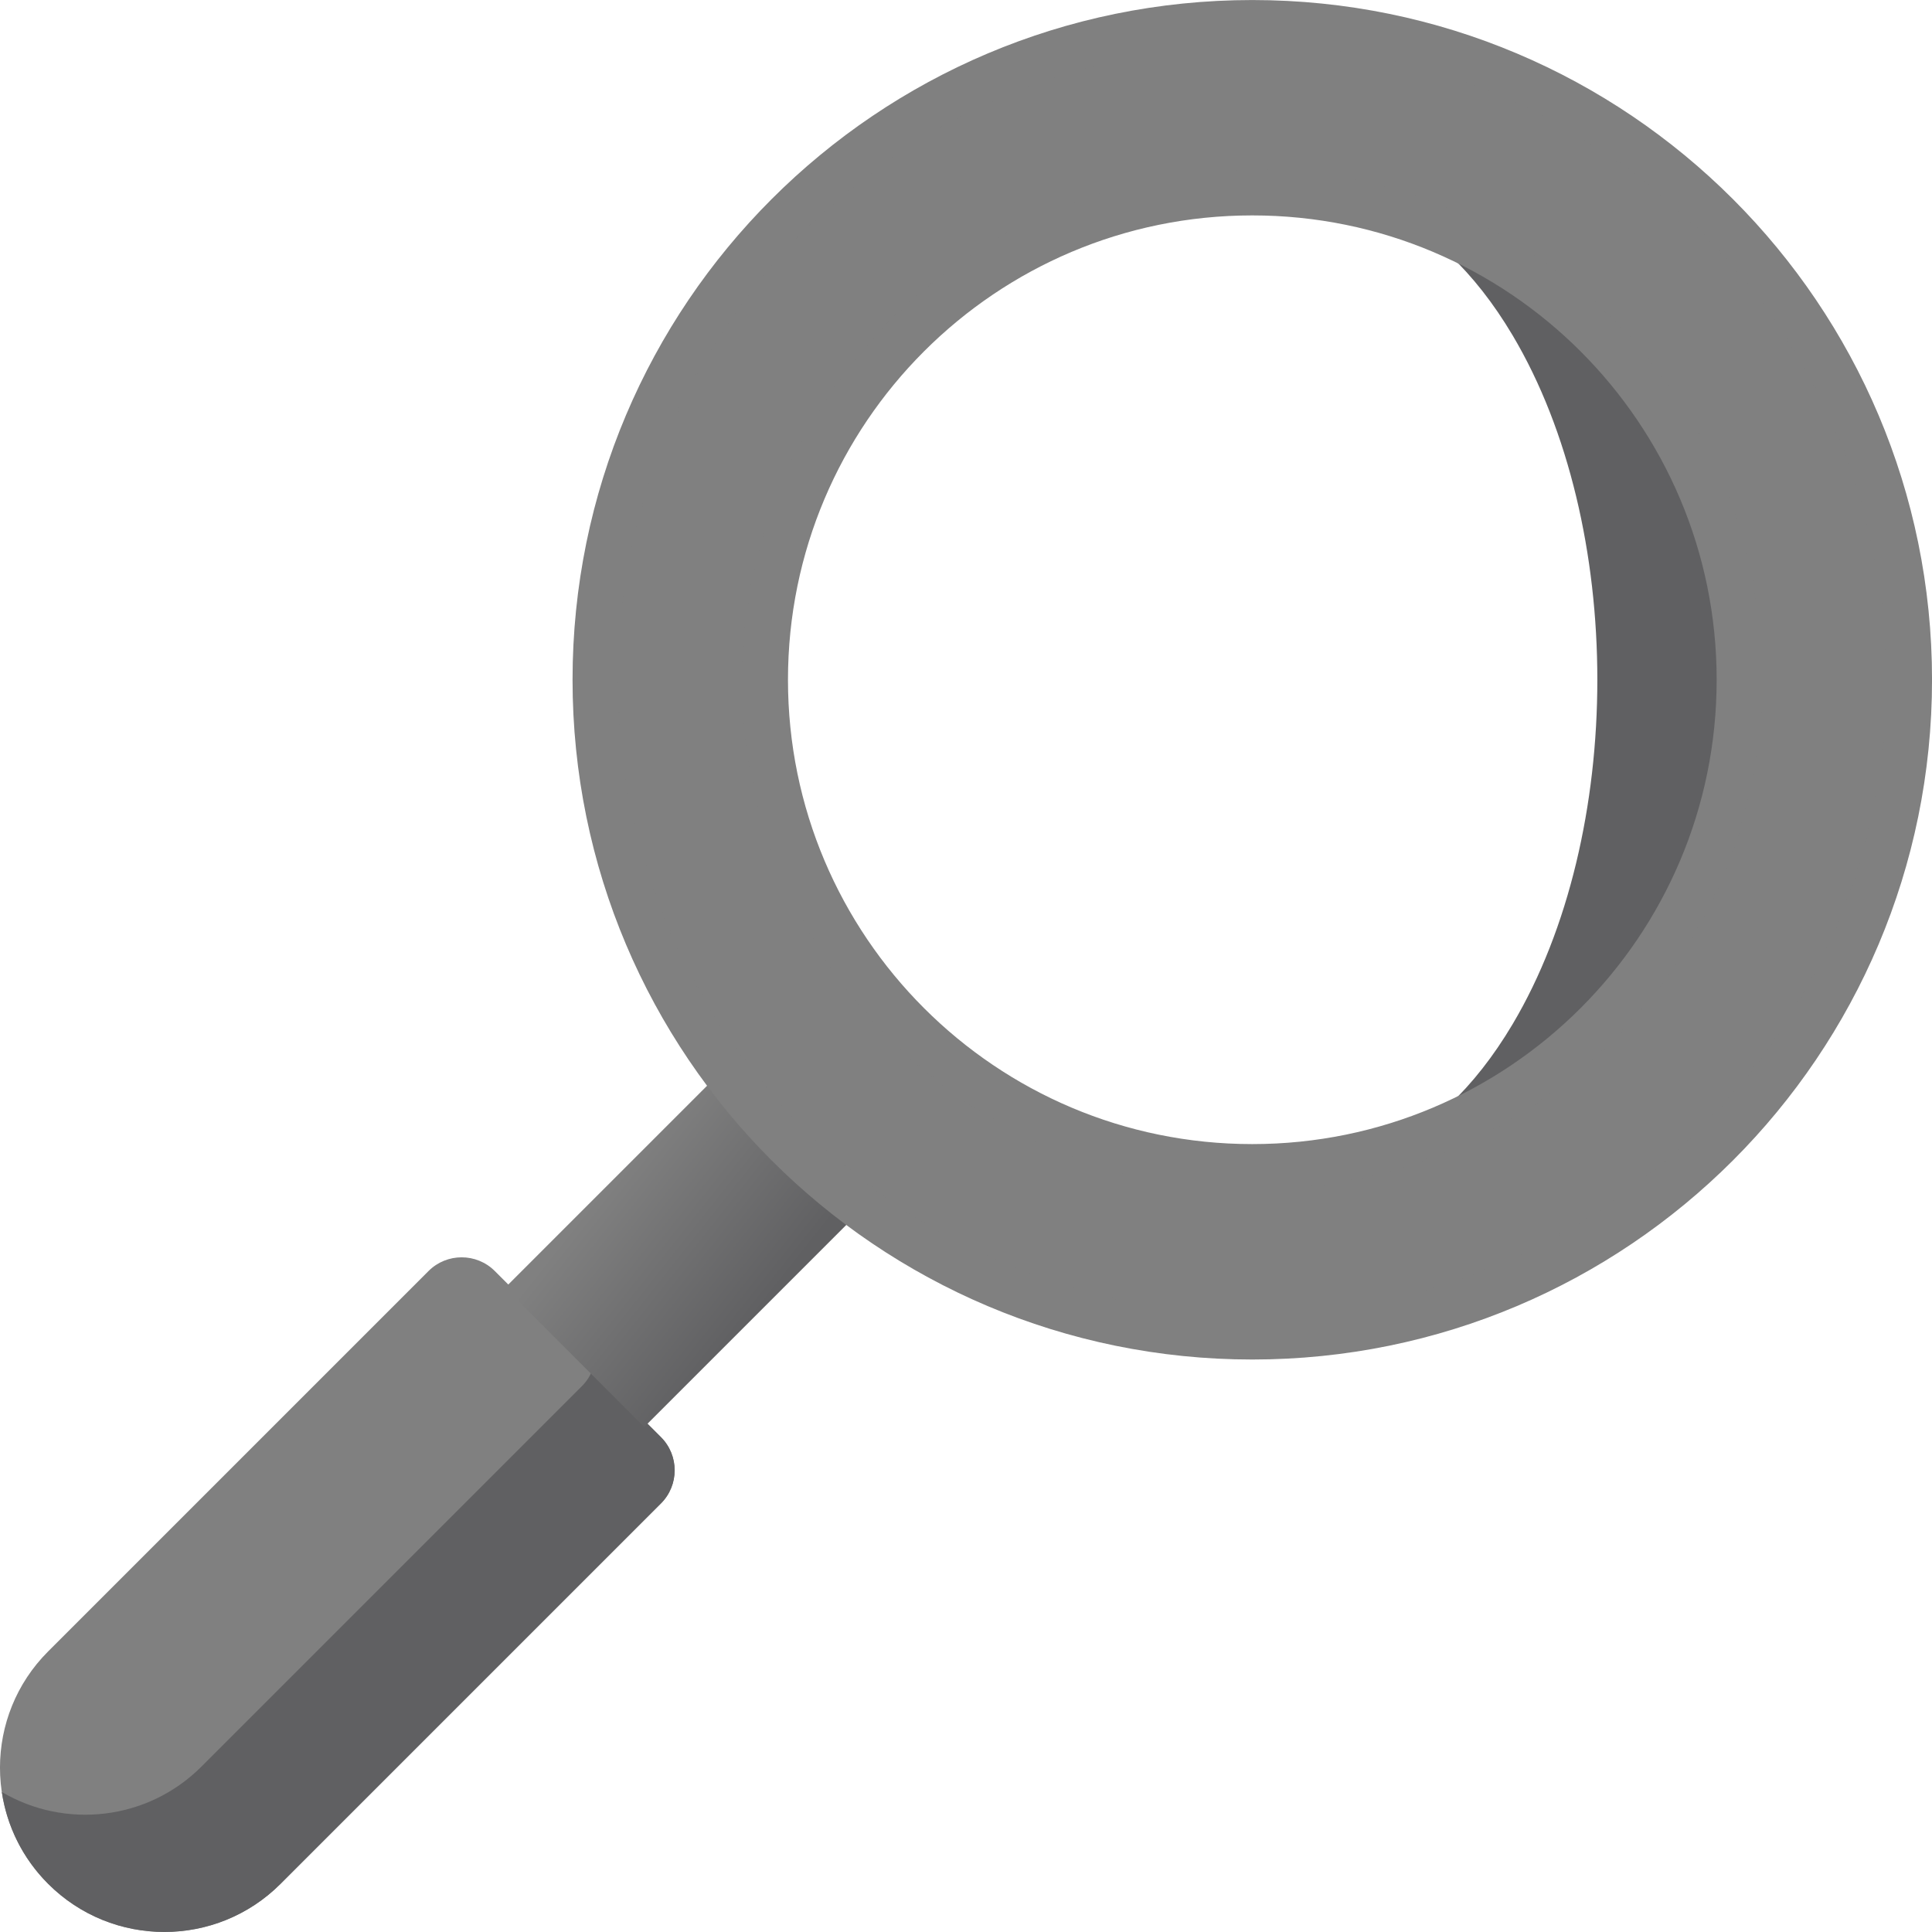
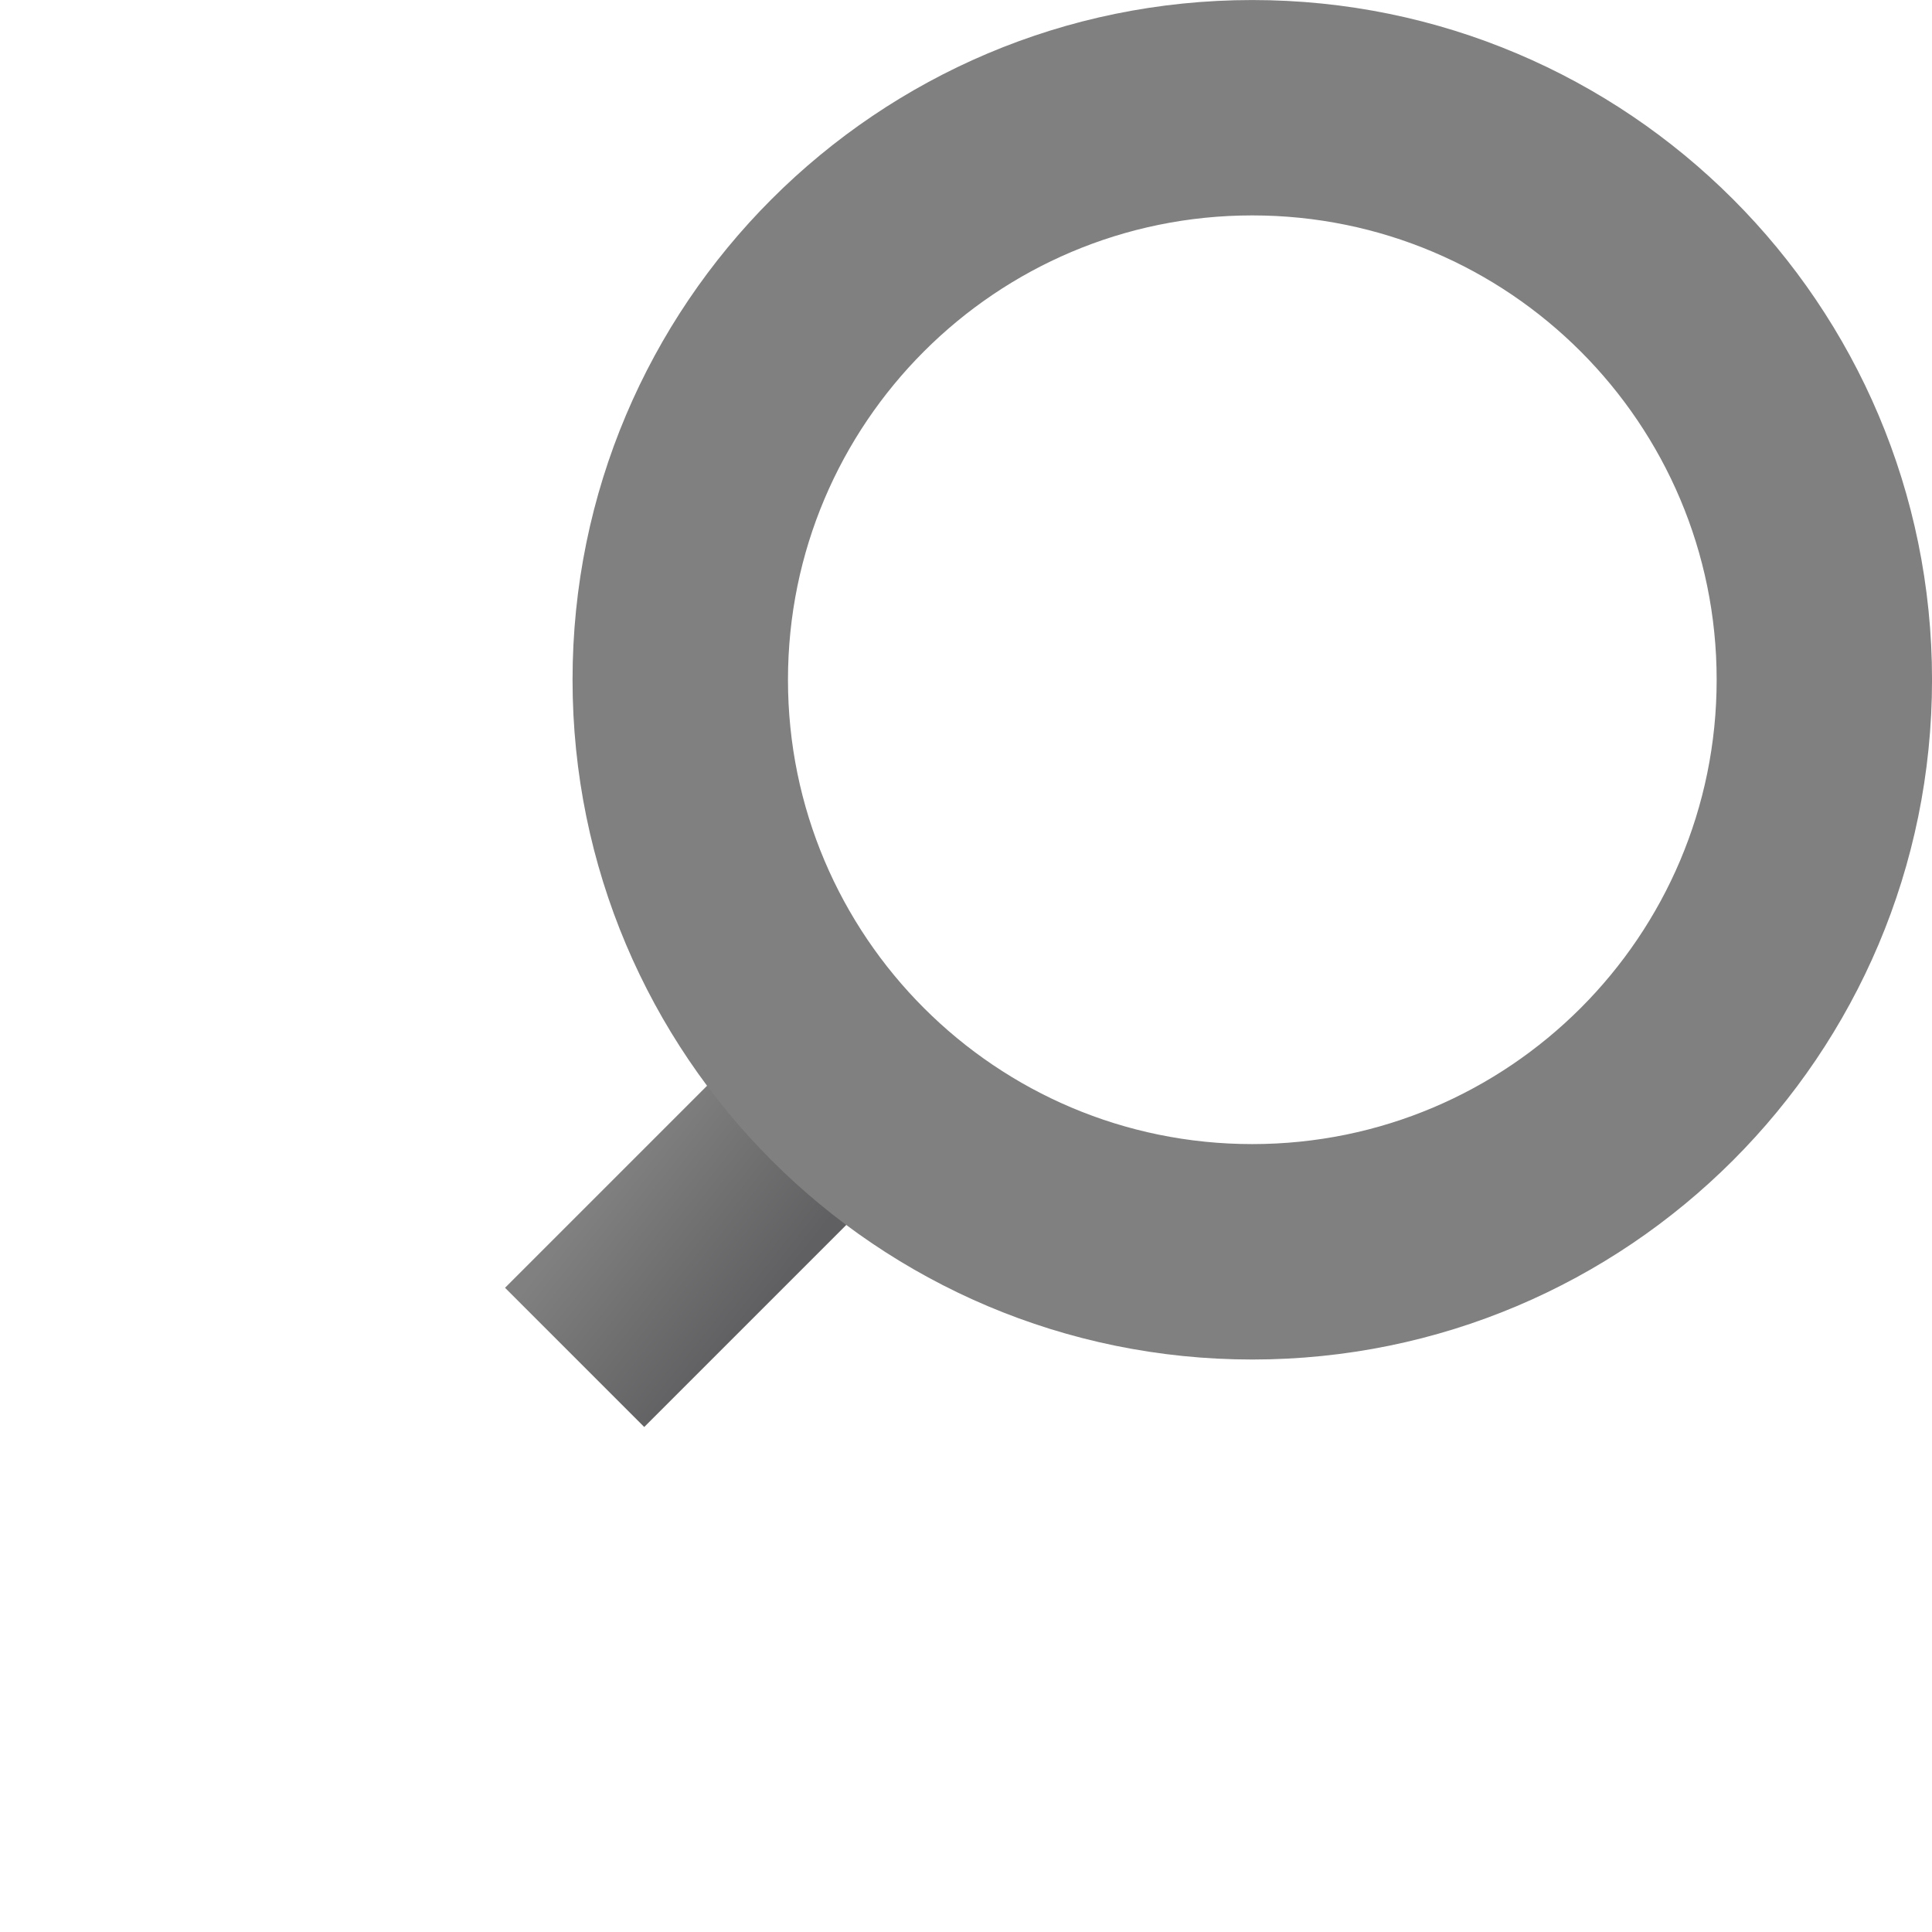
<svg xmlns="http://www.w3.org/2000/svg" xml:space="preserve" width="169.255mm" height="169.256mm" version="1.1" style="shape-rendering:geometricPrecision; text-rendering:geometricPrecision; image-rendering:optimizeQuality; fill-rule:evenodd; clip-rule:evenodd" viewBox="0 0 338.1 338.1">
  <defs>
    <style type="text/css">
   
    .str0 {stroke:gray;stroke-width:7.99;stroke-miterlimit:22.926}
    .fil3 {fill:gray}
    .fil1 {fill:#606062;fill-rule:nonzero}
    .fil0 {fill:gray;fill-rule:nonzero}
    .fil2 {fill:url(#id0);fill-rule:nonzero}
   
  </style>
    <linearGradient id="id0" gradientUnits="userSpaceOnUse" x1="104.38" y1="209.35" x2="131.59" y2="230.87">
      <stop offset="0" style="stop-opacity:1; stop-color:gray" />
      <stop offset="1" style="stop-opacity:1; stop-color:#606062" />
    </linearGradient>
  </defs>
  <g id="Camada_x0020_1">
    <g id="_1414977177264">
-       <path class="fil0" d="M74.99 222.43l-66.57 66.57c-11.23,11.23 -11.23,29.44 0,40.67l0 0c11.23,11.23 29.44,11.23 40.67,0l66.57 -66.57c3.2,-3.2 3.2,-8.4 0,-11.6l-29.07 -29.07c-3.2,-3.2 -8.4,-3.2 -11.6,-0z" />
-       <path class="fil1" d="M115.67 251.5l-11.93 -11.93c-0.4,1.1 -1.03,2.13 -1.91,3.01l-66.57 66.57c-9.47,9.47 -23.91,10.96 -34.94,4.45 0.88,5.88 3.58,11.55 8.11,16.07l0 0c11.23,11.23 29.44,11.23 40.67,0l66.57 -66.57c3.2,-3.2 3.2,-8.4 -0,-11.6z" />
      <path class="fil2" d="M137.38 200.72c-4.14,-4.14 -7.89,-8.52 -11.27,-13.09l-37.73 37.73 24.36 24.36 37.72 -37.72c-4.59,-3.4 -8.96,-7.17 -13.08,-11.28z" />
-       <path class="fil1" d="M289.56 58.67c-13.08,-22.01 -31.53,-29.46 -48.25,-22.37 8.57,3.64 16.69,11.09 23.39,22.37 19.78,33.29 19.78,87.27 0,120.57 -6.7,11.28 -14.82,18.74 -23.39,22.37 16.72,7.09 35.17,-0.36 48.25,-22.37 19.78,-33.29 19.78,-87.27 0,-120.57z" />
      <path class="fil3 str0" d="M219.15 4c63.49,0 114.96,51.47 114.96,114.96 0,63.49 -51.47,114.96 -114.96,114.96 -63.49,0 -114.96,-51.47 -114.96,-114.96 0,-63.49 51.47,-114.96 114.96,-114.96zm85.26 114.96c0,-47.08 -38.17,-85.26 -85.26,-85.26 -47.08,0 -85.25,38.17 -85.25,85.26 0,47.08 38.17,85.25 85.25,85.25 47.08,0 85.26,-38.17 85.26,-85.25z" />
    </g>
  </g>
</svg>